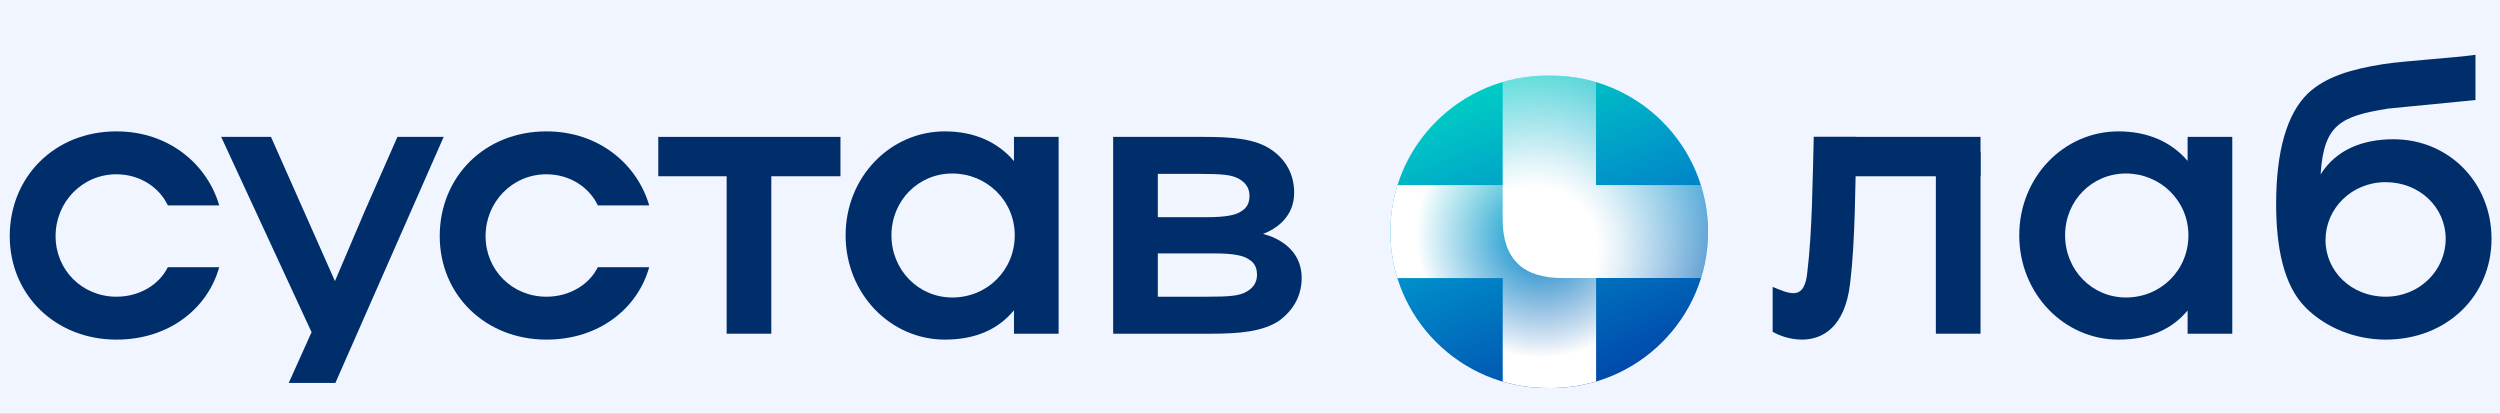
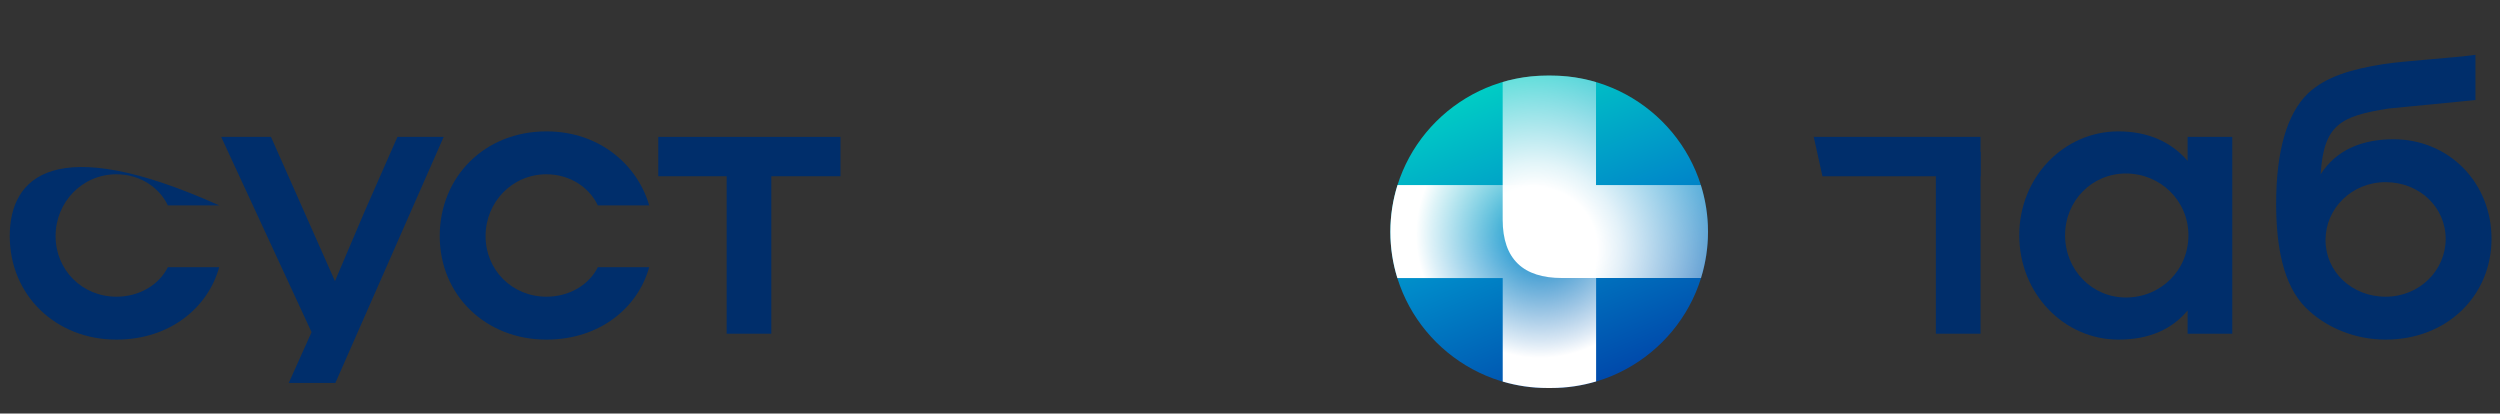
<svg xmlns="http://www.w3.org/2000/svg" width="2781" height="460" viewBox="0 0 2781 460" fill="none">
  <rect x="0" y="0" width="2781" height="460" fill="#333333" stroke="none" />
  <g clip-path="url(#clip0_1874_2)">
-     <rect width="2781" height="460" fill="white" />
-     <path d="M2781 0H0V460H2781V0Z" fill="#F1F5FF" />
    <path d="M1725.52 84.102H1721.13C1624.76 84.102 1546.64 161.902 1546.64 257.872C1546.64 353.843 1624.76 431.644 1721.13 431.644H1725.52C1821.89 431.644 1900.01 353.843 1900.01 257.872C1900.01 161.902 1821.89 84.102 1725.52 84.102Z" fill="url(#paint0_linear_1874_2)" />
    <path d="M1775.46 270.063H1719.32V205.869H1554.59C1549.45 222.245 1546.64 239.674 1546.64 257.757V257.89C1546.64 275.799 1549.36 293.052 1554.42 309.297H1671.62V424.458C1687.32 429.1 1703.93 431.595 1721.13 431.595H1725.57C1742.93 431.595 1759.68 429.054 1775.51 424.325V270.019L1775.46 270.063Z" fill="url(#paint1_radial_1874_2)" />
    <path d="M1775.46 91.326C1759.63 86.64 1742.88 84.057 1725.51 84.057H1721.07C1703.88 84.057 1687.27 86.596 1671.57 91.194V244.451C1671.62 288.72 1694.87 309.258 1737.52 309.258H1892.18C1897.23 293.056 1899.96 275.76 1899.96 257.851C1899.96 239.765 1897.19 222.295 1892 205.874H1775.41V91.326H1775.46Z" fill="url(#paint2_radial_1874_2)" />
    <path d="M442.108 152.277L406.057 234.161L372.601 312.715L301.425 152.277H246.031L346.576 369.509L321.21 425.949H373.084L493.544 152.277H442.108Z" fill="#002E6B" />
    <path d="M607.851 193.876C634.229 193.876 655.771 208.763 665.004 228.467H722.154C709.406 184.242 667.642 146.146 607.851 146.146C538.83 146.146 489.152 196.941 489.152 262.622C489.152 328.303 540.149 377.783 607.851 377.783C667.642 377.783 709.845 341.877 722.154 297.214H665.004C655.771 316.043 634.229 330.054 607.851 330.054C569.602 330.054 540.149 300.279 540.149 262.622C540.149 224.965 569.602 193.876 607.851 193.876Z" fill="#002E6B" />
-     <path d="M129.535 193.876C155.913 193.876 177.455 208.763 186.688 228.467H243.84C231.09 184.242 189.326 146.146 129.535 146.146C60.514 146.146 10.836 196.941 10.836 262.622C10.836 328.303 61.833 377.783 129.535 377.783C189.326 377.783 231.529 341.877 243.84 297.214H186.688C177.455 316.043 155.913 330.054 129.535 330.054C91.289 330.054 61.833 300.279 61.833 262.622C61.833 224.965 91.289 193.876 129.535 193.876Z" fill="#002E6B" />
-     <path d="M1127.94 179.206C1110.22 158.363 1084.41 146.146 1051 146.146C990.33 146.146 940.652 196.941 940.652 261.745C940.652 326.552 990.33 377.783 1051 377.783C1085.95 377.783 1110.88 365.83 1127.94 345.162V371.216H1177.61V152.277H1127.94V179.206ZM1059.35 330.931C1021.54 330.931 991.649 300.279 991.649 261.745C991.649 223.212 1021.54 192.999 1059.35 192.999C1097.16 192.999 1128.81 222.774 1128.81 261.745C1128.81 300.716 1098.04 330.931 1059.35 330.931Z" fill="#002E6B" />
+     <path d="M129.535 193.876C155.913 193.876 177.455 208.763 186.688 228.467H243.84C60.514 146.146 10.836 196.941 10.836 262.622C10.836 328.303 61.833 377.783 129.535 377.783C189.326 377.783 231.529 341.877 243.84 297.214H186.688C177.455 316.043 155.913 330.054 129.535 330.054C91.289 330.054 61.833 300.279 61.833 262.622C61.833 224.965 91.289 193.876 129.535 193.876Z" fill="#002E6B" />
    <path d="M732.266 196.064H808.321V371.216H857.999V196.064H934.935V152.277H732.266V196.064Z" fill="#002E6B" />
-     <path d="M1418.97 265.25C1414.83 263.236 1410.17 261.572 1405.03 260.171C1406.96 259.427 1408.85 258.637 1410.61 257.806C1423.36 251.676 1439.63 238.54 1439.63 214.457C1439.63 193.876 1430.39 177.674 1414.57 166.727C1396.1 154.029 1370.17 152.277 1338.07 152.277H1238.28V371.216H1346.43C1378.52 371.216 1404.46 369.026 1422.92 356.766C1438.31 345.38 1447.98 329.618 1447.98 309.037C1447.98 284.517 1431.71 271.38 1418.97 265.25ZM1333.68 193.439C1359.61 193.439 1370.17 194.313 1378.52 199.129C1386.87 203.948 1389.95 210.515 1389.95 217.959C1389.95 229.345 1383.79 233.284 1379.4 235.912C1374.12 238.977 1364.45 241.604 1342.47 241.604H1287.96V193.439H1333.68ZM1386.87 324.362C1378.52 329.181 1367.97 330.055 1342.03 330.055H1287.96V281.889H1350.82C1372.8 281.889 1382.47 284.517 1387.75 287.582C1392.15 290.207 1398.3 294.149 1398.3 305.535C1398.3 312.979 1395.23 319.546 1386.87 324.362Z" fill="#002E6B" />
-     <path d="M2017.61 152.277H2065.09C2063.77 206.574 2063.77 269.19 2058.06 315.167C2052.34 364.647 2026.84 377.784 2004.42 377.784C1990.35 377.784 1977.61 372.528 1971.89 369.026V319.109C1981.56 323.049 1988.16 326.114 1995.19 326.114C2004.42 326.114 2009.26 317.795 2010.58 301.594C2015.85 258.244 2016.29 201.757 2017.61 152.277Z" fill="#002E6B" />
    <path d="M2203.13 168.916H2153.45V371.216H2203.13V168.916Z" fill="#002E6B" />
    <path d="M2203.13 196.065H2027.28L2017.61 152.277H2203.13V196.065Z" fill="#002E6B" />
    <path d="M2753.71 60.98C2726.94 64.615 2675.33 67.68 2651.56 71.271C2615.49 76.963 2587.37 85.283 2567.59 103.673C2543.84 126.443 2531.98 168.479 2531.98 226.717C2531.98 274.006 2539.88 317.358 2564.95 342.315C2586.91 364.21 2619.45 377.784 2653.76 377.784C2722.34 377.784 2771.57 328.742 2771.57 265.688C2771.57 202.634 2723.65 154.905 2662.55 154.905C2628.2 154.905 2598.88 166.421 2581.47 193.92C2584.94 138.572 2603.5 129.245 2656.83 120.75L2753.71 111.292V60.98ZM2653.76 330.056C2615.95 330.056 2586.91 302.031 2586.91 267.002C2586.91 231.971 2615.95 202.634 2653.76 202.634C2691.56 202.634 2720.58 230.657 2720.58 265.688C2720.58 300.717 2691.56 330.056 2653.76 330.056Z" fill="#002E6B" />
    <path d="M2433.49 152.277V178.987C2415.91 158.407 2389.98 146.146 2356.56 146.146C2295.89 146.146 2246.22 196.941 2246.22 261.745C2246.22 326.552 2295.89 377.783 2356.56 377.783C2391.29 377.783 2416.37 365.96 2433.49 345.379V371.216H2483.19V152.277H2433.49ZM2364.91 330.931C2327.11 330.931 2297.21 300.279 2297.21 261.745C2297.21 223.212 2327.11 192.999 2364.91 192.999C2402.71 192.999 2434.39 222.774 2434.39 261.745C2434.39 300.716 2403.61 330.931 2364.91 330.931Z" fill="#002E6B" />
  </g>
  <defs>
    <linearGradient id="paint0_linear_1874_2" x1="1655.84" y1="97.851" x2="1791.77" y2="422.705" gradientUnits="userSpaceOnUse">
      <stop stop-color="#00CCC5" />
      <stop offset="0.5" stop-color="#0089C9" />
      <stop offset="1" stop-color="#0048AA" />
    </linearGradient>
    <radialGradient id="paint1_radial_1874_2" cx="0" cy="0" r="1" gradientUnits="userSpaceOnUse" gradientTransform="translate(1712.95 260.822) scale(199.855 199.059)">
      <stop stop-color="white" stop-opacity="0" />
      <stop offset="0.1" stop-color="white" stop-opacity="0.11" />
      <stop offset="0.3" stop-color="white" stop-opacity="0.41" />
      <stop offset="0.61" stop-color="white" stop-opacity="0.87" />
      <stop offset="0.69" stop-color="white" />
    </radialGradient>
    <radialGradient id="paint2_radial_1874_2" cx="0" cy="0" r="1" gradientUnits="userSpaceOnUse" gradientTransform="translate(1707.31 277.685) scale(267.689 266.624)">
      <stop offset="0.26" stop-color="white" />
      <stop offset="0.36" stop-color="white" stop-opacity="0.89" />
      <stop offset="0.58" stop-color="white" stop-opacity="0.59" />
      <stop offset="0.91" stop-color="white" stop-opacity="0.13" />
      <stop offset="1" stop-color="white" stop-opacity="0" />
    </radialGradient>
    <clipPath id="clip0_1874_2">
      <rect width="2781" height="460" fill="white" />
    </clipPath>
  </defs>
</svg>